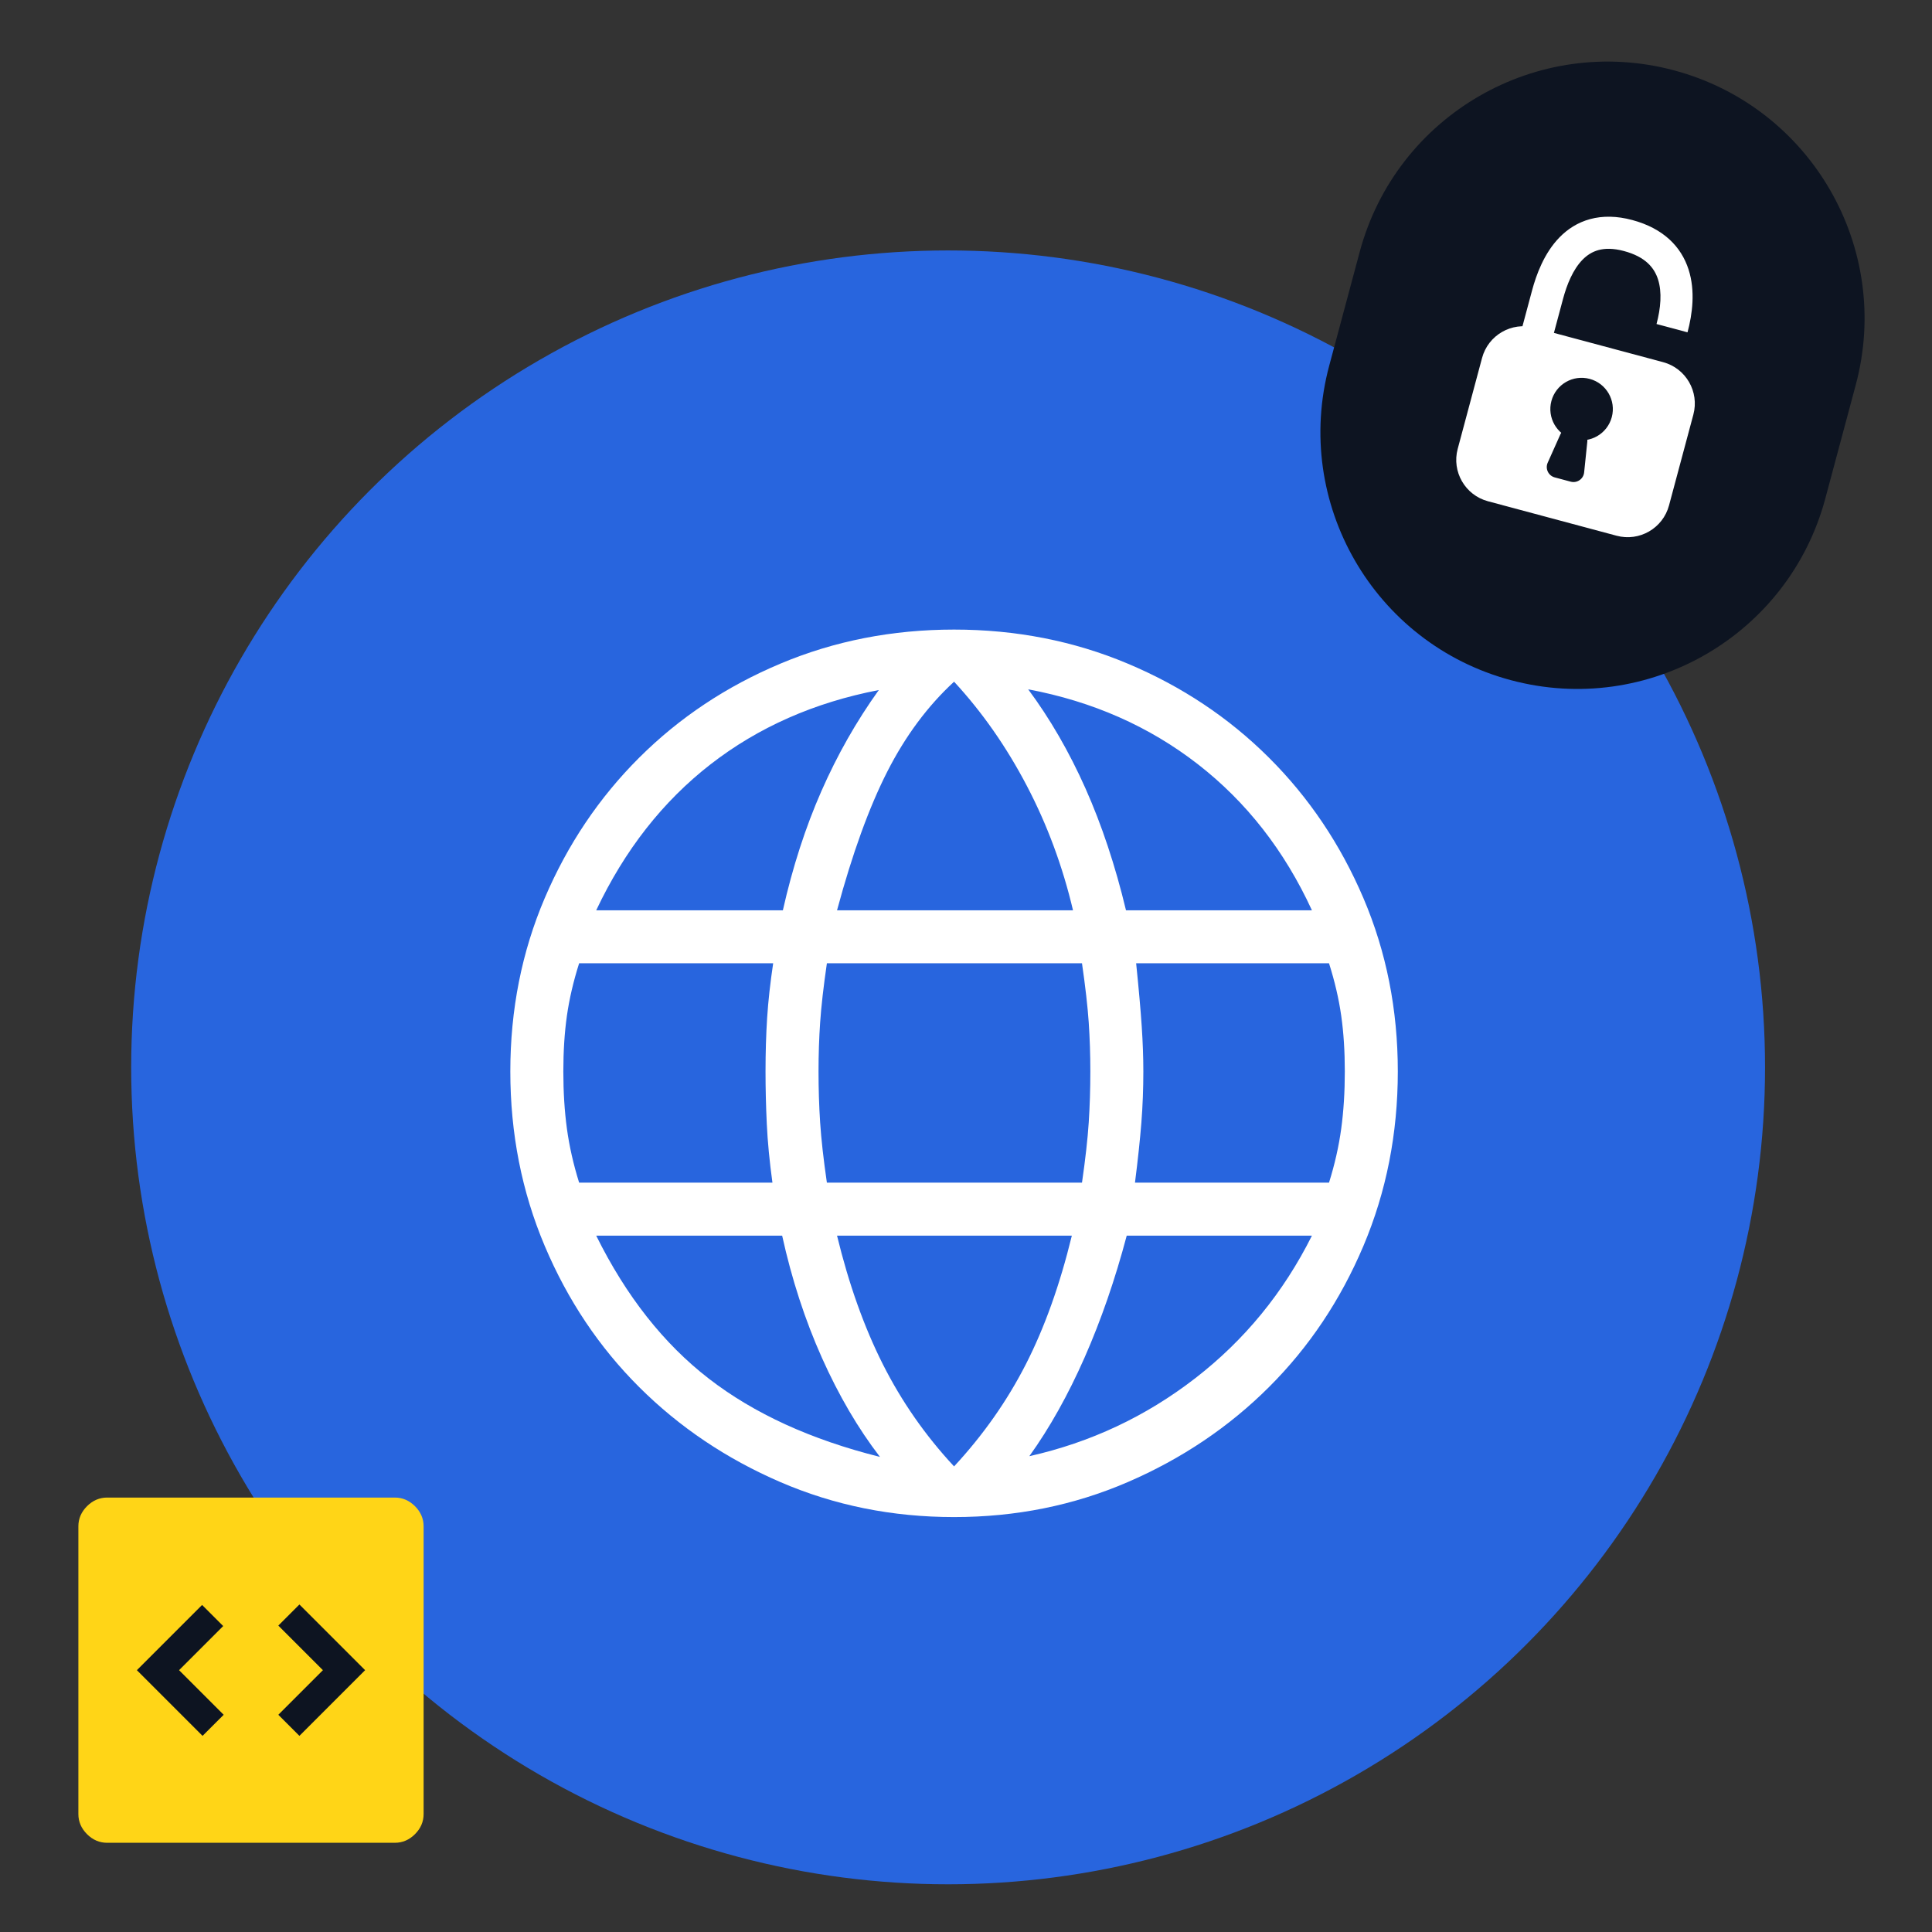
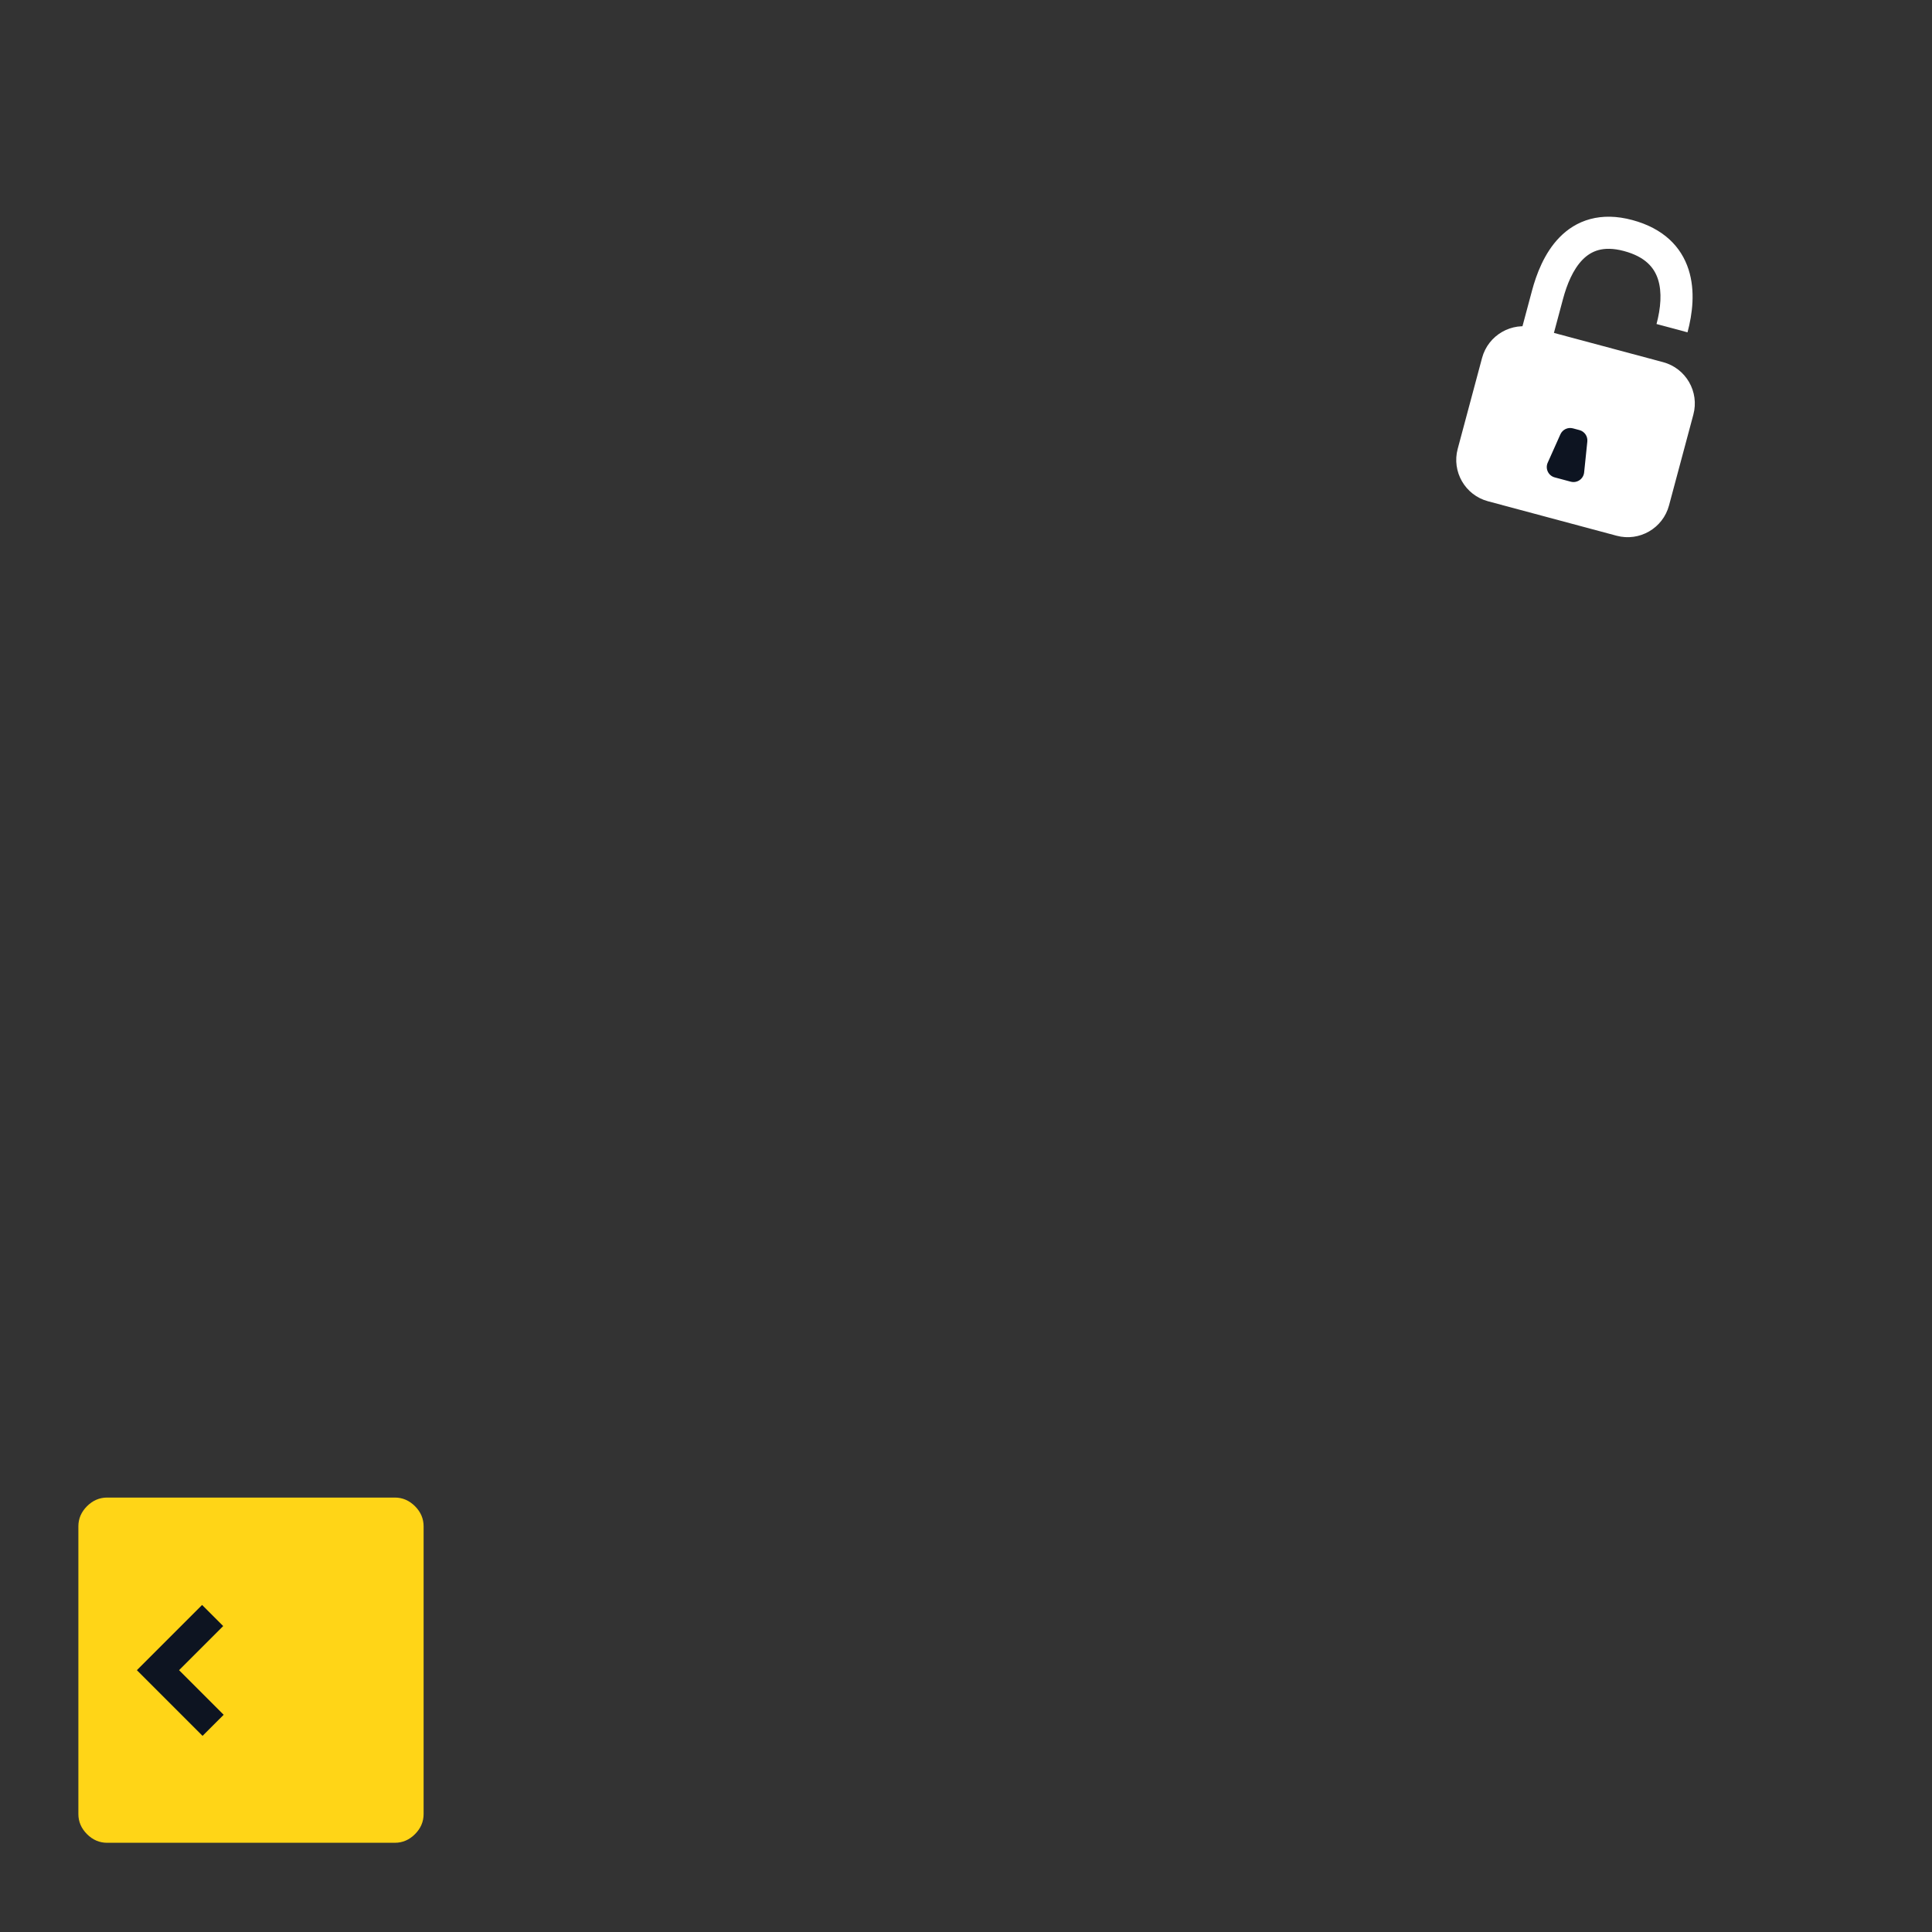
<svg xmlns="http://www.w3.org/2000/svg" width="162" height="162" viewBox="0 0 162 162" fill="none">
  <rect x="0" y="0" width="162" height="162" fill="#333333" stroke="none" />
-   <circle cx="79.5" cy="89.5" r="68.5" fill="#2865DE" />
  <mask id="mask0_3866_134" style="mask-type:alpha" maskUnits="userSpaceOnUse" x="33" y="43" width="94" height="94">
    <rect x="33" y="43" width="94" height="94" fill="#D9D9D9" />
  </mask>
  <g mask="url(#mask0_3866_134)">
-     <path d="M80 127.208C74.818 127.208 69.964 126.23 65.437 124.275C60.91 122.319 56.965 119.666 53.603 116.317C50.242 112.968 47.599 109.019 45.676 104.473C43.753 99.926 42.791 95.048 42.791 89.841C42.791 84.659 43.753 79.815 45.676 75.308C47.599 70.802 50.242 66.874 53.603 63.525C56.965 60.176 60.91 57.55 65.437 55.647C69.964 53.743 74.818 52.791 80 52.791C85.182 52.791 90.036 53.743 94.563 55.647C99.09 57.55 103.034 60.176 106.396 63.525C109.758 66.874 112.4 70.802 114.324 75.308C116.247 79.815 117.208 84.659 117.208 89.841C117.208 95.048 116.247 99.926 114.324 104.473C112.4 109.019 109.758 112.968 106.396 116.317C103.034 119.666 99.09 122.319 94.563 124.275C90.036 126.23 85.182 127.208 80 127.208ZM80 122.96C82.435 120.333 84.439 117.484 86.01 114.411C87.582 111.338 88.87 107.738 89.875 103.61H70.186C71.175 107.678 72.455 111.272 74.027 114.392C75.599 117.513 77.59 120.369 80 122.96ZM73.786 122.162C71.953 119.782 70.33 117.011 68.917 113.85C67.503 110.689 66.392 107.276 65.584 103.61H49.992C52.498 108.672 55.646 112.669 59.437 115.601C63.229 118.534 68.012 120.721 73.786 122.162ZM86.311 122.102C91.439 120.952 96.073 118.775 100.216 115.571C104.358 112.368 107.622 108.381 110.007 103.61H94.477C93.502 107.286 92.325 110.692 90.944 113.828C89.563 116.963 88.019 119.721 86.311 122.102ZM48.561 99.167H64.77C64.524 97.379 64.366 95.733 64.296 94.229C64.225 92.725 64.19 91.262 64.19 89.841C64.19 88.26 64.235 86.763 64.325 85.353C64.416 83.941 64.585 82.415 64.831 80.773H48.561C48.079 82.29 47.738 83.756 47.536 85.172C47.336 86.587 47.236 88.144 47.236 89.841C47.236 91.564 47.336 93.163 47.536 94.639C47.738 96.116 48.079 97.625 48.561 99.167ZM69.335 99.167H90.726C91.011 97.193 91.2 95.513 91.291 94.127C91.381 92.741 91.426 91.313 91.426 89.841C91.426 88.436 91.381 87.066 91.291 85.733C91.2 84.4 91.011 82.746 90.726 80.773H69.335C69.048 82.746 68.86 84.4 68.77 85.733C68.679 87.066 68.634 88.436 68.634 89.841C68.634 91.313 68.679 92.741 68.77 94.127C68.86 95.513 69.048 97.193 69.335 99.167ZM95.169 99.167H111.439C111.921 97.625 112.262 96.116 112.463 94.639C112.664 93.163 112.764 91.564 112.764 89.841C112.764 88.144 112.664 86.587 112.463 85.172C112.262 83.756 111.921 82.29 111.439 80.773H95.267C95.488 82.933 95.644 84.691 95.734 86.049C95.825 87.407 95.87 88.671 95.87 89.841C95.87 91.303 95.815 92.739 95.704 94.15C95.593 95.561 95.415 97.233 95.169 99.167ZM94.416 76.33H110.007C107.702 71.323 104.51 67.237 100.43 64.07C96.35 60.905 91.612 58.814 86.214 57.8C88.047 60.266 89.647 63.034 91.016 66.104C92.384 69.175 93.517 72.583 94.416 76.33ZM70.186 76.33H89.973C89.104 72.644 87.815 69.166 86.105 65.898C84.395 62.629 82.36 59.716 80 57.16C77.786 59.199 75.916 61.717 74.392 64.715C72.868 67.712 71.466 71.584 70.186 76.33ZM49.992 76.33H65.644C66.462 72.704 67.539 69.372 68.876 66.334C70.211 63.296 71.815 60.472 73.688 57.861C68.29 58.9 63.588 60.976 59.58 64.089C55.574 67.203 52.377 71.283 49.992 76.33Z" fill="white" />
-   </g>
+     </g>
  <path d="M8.985 154.52C8.341 154.519 7.779 154.278 7.296 153.796C6.814 153.313 6.572 152.751 6.572 152.107L6.572 127.985C6.572 127.341 6.814 126.779 7.296 126.296C7.779 125.814 8.341 125.572 8.985 125.572L33.107 125.572C33.751 125.572 34.313 125.814 34.796 126.296C35.278 126.779 35.52 127.341 35.52 127.985L35.52 152.107C35.52 152.751 35.278 153.313 34.796 153.796C34.313 154.278 33.751 154.52 33.107 154.519L8.985 154.52Z" fill="#FFD517" />
  <path d="M18.755 143.785L16.986 145.554L11.478 140.046L16.946 134.578L18.715 136.347L15.016 140.046L18.755 143.785Z" fill="#0D1421" />
-   <path d="M30.615 140.046L25.107 145.554L23.338 143.785L27.077 140.046L23.338 136.307L25.107 134.538L30.615 140.046Z" fill="#0D1421" />
-   <path d="M114.011 21.127C117.088 9.641 128.895 2.824 140.382 5.902C151.868 8.98 158.685 20.786 155.607 32.273L153.053 41.805C149.975 53.292 138.168 60.108 126.682 57.031C115.195 53.953 108.379 42.146 111.456 30.66L114.011 21.127Z" fill="#0D1421" />
  <path d="M128.46 24.372C128.816 23.042 129.472 21.227 130.77 19.899C131.437 19.217 132.284 18.654 133.338 18.37C134.391 18.086 135.569 18.101 136.866 18.449C139.485 19.151 140.974 20.689 141.588 22.598C142.165 24.395 141.91 26.338 141.5 27.866L138.901 27.169C139.254 25.849 139.372 24.501 139.025 23.422C138.714 22.455 137.98 21.534 136.17 21.049C135.252 20.803 134.562 20.827 134.039 20.968C133.517 21.109 133.078 21.389 132.694 21.781C131.891 22.603 131.382 23.867 131.06 25.068L129.958 29.181L127.358 28.485L128.46 24.372Z" fill="white" />
  <path d="M124.272 30.015C124.785 28.101 126.753 26.965 128.668 27.478L139.452 30.367C141.366 30.88 142.503 32.848 141.99 34.763L139.948 42.383C139.435 44.298 137.467 45.434 135.552 44.921L124.768 42.031C122.854 41.518 121.717 39.55 122.23 37.636L124.272 30.015Z" fill="white" />
-   <path d="M135.149 34.979C134.774 36.377 133.338 37.206 131.94 36.832C130.542 36.457 129.712 35.02 130.087 33.622C130.462 32.224 131.898 31.395 133.296 31.77C134.694 32.144 135.524 33.581 135.149 34.979Z" fill="#0D1421" />
  <path d="M129.777 38.797L130.841 36.418C131.021 36.016 131.466 35.804 131.892 35.918L132.439 36.064C132.865 36.178 133.144 36.585 133.099 37.023L132.831 39.615C132.774 40.164 132.239 40.532 131.706 40.389L130.364 40.03C129.831 39.887 129.552 39.301 129.777 38.797Z" fill="#0D1421" />
</svg>